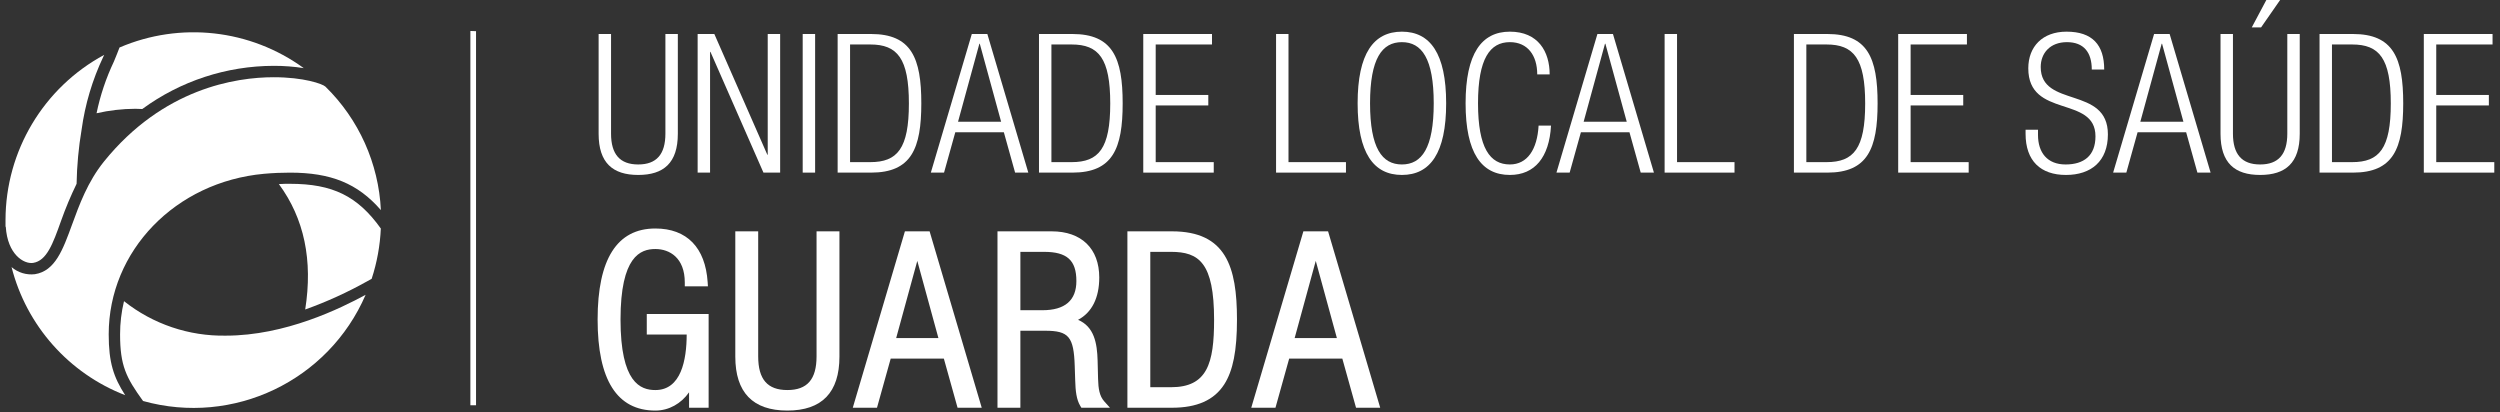
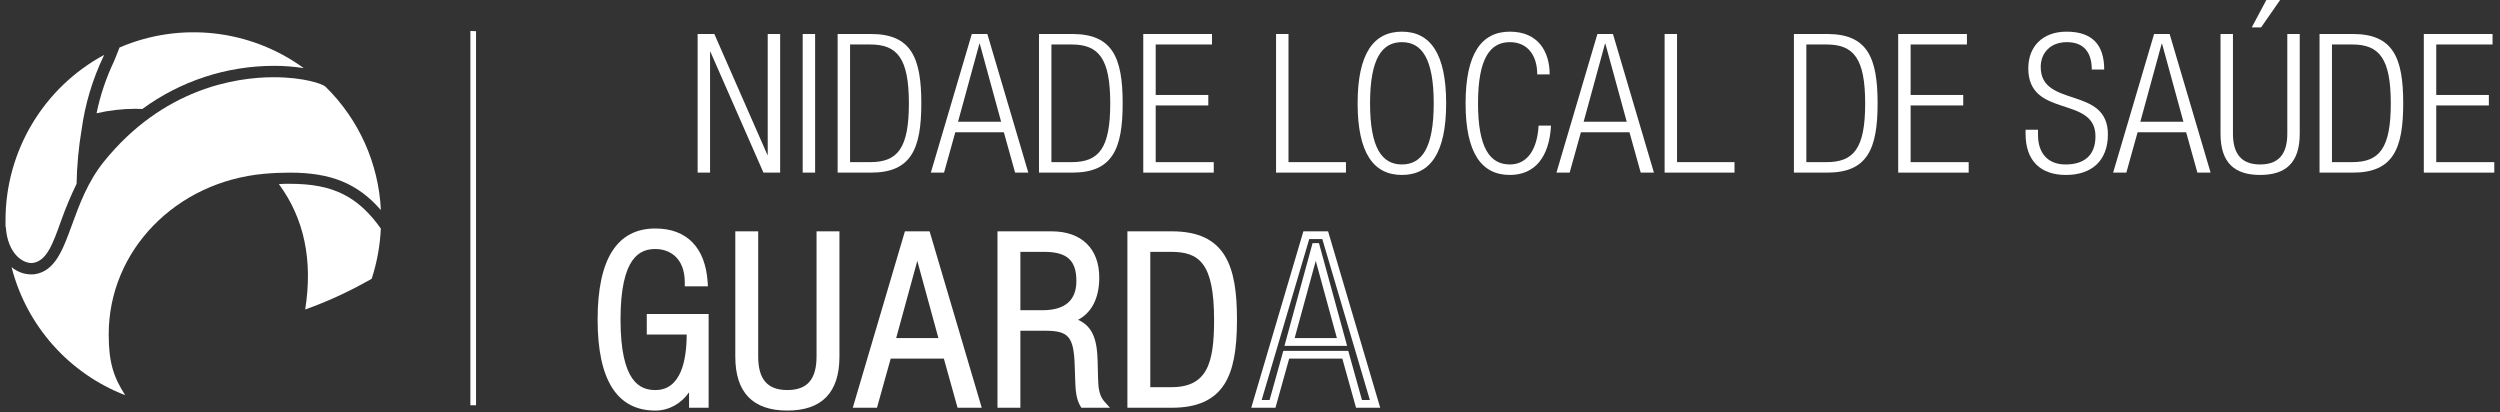
<svg xmlns="http://www.w3.org/2000/svg" id="Camada_1" viewBox="0 0 1287.67 212.43">
  <rect x="0" y="0" width="1287.67" height="212.43" fill="#333333" stroke="none" />
  <defs>
    <style>.cls-1{fill:#fff;}</style>
  </defs>
-   <path class="cls-1" d="m308.33,17.51h6.4v51.3c0,10.7,4.6,15.9,14,15.9s14-5.2,14-15.9V17.51h6.4v51.4c0,15-7.3,21.2-20.4,21.2s-20.4-6.2-20.4-21.2V17.51Z" />
  <path class="cls-1" d="m359.33,17.51h8.6l27.3,62.2h.2V17.51h6.4v71.4h-8.6l-27.3-62.2h-.2v62.2h-6.4V17.51Z" />
  <path class="cls-1" d="m413.44,17.51h6.4v71.4h-6.4V17.51Z" />
  <path class="cls-1" d="m431.44,17.51h17.2c20.8,0,25.9,12.4,25.9,35.7s-5.1,35.7-25.9,35.7h-17.2V17.51Zm6.4,66h10.4c14,0,19.9-7,19.9-30.2s-5.9-30.4-19.9-30.4h-10.4v60.6Z" />
  <path class="cls-1" d="m500.55,17.51h8l21.1,71.4h-6.8l-5.8-20.8h-25l-5.8,20.8h-6.8l21.1-71.4Zm15.1,45.2l-11-40.2h-.2l-11,40.2h22.2Z" />
  <path class="cls-1" d="m535.15,17.51h17.2c20.8,0,25.9,12.4,25.9,35.7s-5.1,35.7-25.9,35.7h-17.2V17.51Zm6.4,66h10.4c14,0,19.9-7,19.9-30.2s-5.9-30.4-19.9-30.4h-10.4v60.6Z" />
  <path class="cls-1" d="m588.86,17.51h35.4v5.4h-29v26h27.1v5.4h-27.1v29.2h29.9v5.4h-36.3V17.51Z" />
  <path class="cls-1" d="m657.26,17.51h6.4v66h29.6v5.4h-36V17.51Z" />
  <path class="cls-1" d="m722.07,16.31c14.6,0,22.8,11.3,22.8,36.9s-8.2,36.9-22.8,36.9-22.8-11.3-22.8-36.9,8.2-36.9,22.8-36.9Zm0,68.4c10.2,0,16.4-8.4,16.4-31.5s-6.2-31.5-16.4-31.5-16.4,8.4-16.4,31.5,6.2,31.5,16.4,31.5Z" />
  <path class="cls-1" d="m798.88,64.71c-.9,16.3-8.4,25.4-21.2,25.4-14.6,0-22.8-11.3-22.8-36.9s8.2-36.9,22.8-36.9,20.5,10.3,20.5,22h-6.4c0-9.7-4.9-16.6-14.1-16.6-10.2,0-16.4,8.4-16.4,31.5s6.2,31.5,16.4,31.5c9,0,14.1-7.7,14.8-20h6.4Z" />
  <path class="cls-1" d="m822.78,17.51h8l21.1,71.4h-6.8l-5.8-20.8h-25l-5.8,20.8h-6.8l21.1-71.4Zm15.1,45.2l-11-40.2h-.2l-11,40.2h22.2Z" />
  <path class="cls-1" d="m857.39,17.51h6.4v66h29.6v5.4h-36V17.51Z" />
  <path class="cls-1" d="m923.99,17.51h17.2c20.8,0,25.9,12.4,25.9,35.7s-5.1,35.7-25.9,35.7h-17.2V17.51Zm6.4,66h10.4c14,0,19.9-7,19.9-30.2s-5.9-30.4-19.9-30.4h-10.4v60.6Z" />
  <path class="cls-1" d="m977.7,17.51h35.4v5.4h-29v26h27.1v5.4h-27.1v29.2h29.9v5.4h-36.3V17.51Z" />
  <path class="cls-1" d="m1077.41,35.81c0-8.8-4.1-14.1-12.8-14.1s-13.5,5.7-13.5,12.8c0,21.3,34.6,9.6,34.6,34.7,0,13.8-8.6,20.9-21.6,20.9s-20.8-7.2-20.8-21.2v-2.1h6.4v2.7c0,9.1,4.8,15.2,14.2,15.2s15.4-4.5,15.4-14.5c0-21.2-34.6-9.1-34.6-35,0-11.2,7.3-18.9,19.7-18.9,13.3,0,19.4,6.8,19.4,19.5h-6.4Z" />
  <path class="cls-1" d="m1109.51,17.51h8l21.1,71.4h-6.8l-5.8-20.8h-25l-5.8,20.8h-6.8l21.1-71.4Zm15.1,45.2l-11-40.2h-.2l-11,40.2h22.2Z" />
  <path class="cls-1" d="m1143.72,17.51h6.4v51.3c0,10.7,4.6,15.9,14,15.9s14-5.2,14-15.9V17.51h6.4v51.4c0,15-7.3,21.2-20.4,21.2s-20.4-6.2-20.4-21.2V17.51ZM1174.42,0l-9.8,14.1h-4.8L1167.32,0h7.1Z" />
  <path class="cls-1" d="m1194.72,17.51h17.2c20.8,0,25.9,12.4,25.9,35.7s-5.1,35.7-25.9,35.7h-17.2V17.51Zm6.4,66h10.4c14,0,19.9-7,19.9-30.2s-5.9-30.4-19.9-30.4h-10.4v60.6Z" />
  <path class="cls-1" d="m1248.43,17.51h35.4v5.4h-29v26h27.1v5.4h-27.1v29.2h29.9v5.4h-36.3V17.51Z" />
  <path class="cls-1" d="m335.11,170.3v-6.57h27.86v44.28h-6.08v-14.36h-.24c-2.68,9.61-10.46,15.82-19.1,15.82-17.76,0-27.74-13.75-27.74-44.89s9.98-44.89,27.74-44.89c16.55,0,23.97,10.83,24.94,25.79h-7.79c0-10.46-5.72-19.22-17.15-19.22-12.41,0-19.95,10.22-19.95,38.32s7.54,38.32,19.95,38.32c11.68,0,18.13-10.46,18.13-30.78v-1.82h-20.56Z" />
  <path class="cls-1" d="m337.55,211.47c-19.73,0-29.74-15.78-29.74-46.89s10.01-46.89,29.74-46.89c16.21,0,25.78,9.82,26.94,27.66l.14,2.13h-11.92v-2c0-12.7-7.83-17.22-15.15-17.22-7.71,0-17.95,3.77-17.95,36.32s10.25,36.32,17.95,36.32c13.27,0,16.1-15.51,16.13-28.6h-20.56v-10.57h31.86v48.28h-10.08v-7.94c-4.08,5.83-10.39,9.4-17.34,9.4Zm0-89.78c-17.32,0-25.74,14.03-25.74,42.89s8.42,42.89,25.74,42.89c7.88,0,14.78-5.77,17.17-14.35l.41-1.46h3.76v14.36h2.08v-40.28h-23.86v2.57h20.56v3.82c0,12.24-2.61,32.78-20.13,32.78-14.77,0-21.95-13.19-21.95-40.32s7.18-40.32,21.95-40.32c10.84,0,18.32,7.64,19.09,19.22h3.67c-1.16-10.4-6.22-21.79-22.76-21.79Z" />
  <path class="cls-1" d="m380.73,121.14h7.79v62.41c0,13.02,5.6,19.34,17.03,19.34s17.03-6.33,17.03-19.34v-62.41h7.79v62.53c0,18.25-8.88,25.79-24.82,25.79s-24.82-7.54-24.82-25.79v-62.53Z" />
  <path class="cls-1" d="m405.55,211.47c-17.8,0-26.82-9.35-26.82-27.79v-64.53h11.79v64.41c0,11.83,4.78,17.34,15.03,17.34s15.03-5.51,15.03-17.34v-64.41h11.79v64.53c0,18.44-9.02,27.79-26.82,27.79Zm-22.82-88.32v60.53c0,16.23,7.25,23.79,22.82,23.79s22.82-7.56,22.82-23.79v-60.53h-3.79v60.41c0,14.16-6.4,21.34-19.03,21.34s-19.03-7.18-19.03-21.34v-60.41h-3.79Z" />
  <path class="cls-1" d="m467.6,121.14h9.73l25.67,86.86h-8.27l-7.06-25.3h-30.41l-7.06,25.3h-8.27l25.67-86.86Zm18.37,54.99l-13.38-48.91h-.24l-13.38,48.91h27.01Z" />
  <path class="cls-1" d="m505.68,210.01h-12.47l-7.06-25.3h-27.38l-7.06,25.3h-12.47l26.85-90.86h12.72l26.85,90.86Zm-9.43-4h4.08l-24.49-82.86h-6.74l-24.49,82.86h4.08l7.06-25.3h33.45l7.06,25.3Zm-7.66-27.87h-32.25l14.48-52.91h3.3l14.48,52.91Zm-27.01-4h21.77l-10.88-39.77-10.88,39.77Z" />
  <path class="cls-1" d="m515.78,121.14h25.91c14.48,0,22.51,8.27,22.51,21.78,0,10.46-4.14,19.83-15.69,22.02v.24c10.83.97,14.48,7.18,14.84,20.56l.24,9.49c.12,4.75.61,9.37,3.65,12.77h-9.12c-1.83-3.04-2.19-7.54-2.31-12.17l-.24-7.3c-.49-15.33-3.29-20.19-17.28-20.19h-14.72v39.66h-7.79v-86.86Zm7.79,40.63h13.38c12.29,0,19.47-5.6,19.47-17.03,0-10.58-4.5-17.03-18.61-17.03h-14.23v34.06Z" />
  <path class="cls-1" d="m571.7,210.01h-14.72l-.58-.97c-1.95-3.25-2.45-7.61-2.6-13.14l-.24-7.29c-.48-15.19-3.05-18.26-15.28-18.26h-12.72v39.66h-11.79v-90.86h27.91c15.35,0,24.51,8.89,24.51,23.78,0,10.53-3.83,18.06-10.93,21.81,8.3,3.49,9.84,12.01,10.08,20.96l.24,9.49c.13,4.93.71,8.77,3.14,11.49l2.98,3.33Zm-12.37-4h4.22c-1.61-3.4-1.87-7.24-1.96-10.72l-.24-9.49c-.35-12.91-3.76-17.79-13.02-18.62l-1.82-.16v-3.73l1.63-.31c11.63-2.2,14.07-12.12,14.07-20.05,0-12.57-7.47-19.78-20.51-19.78h-23.91v82.86h3.79v-39.66h16.72c15.89,0,18.79,6.83,19.27,22.13l.24,7.3c.1,3.77.36,7.57,1.53,10.23Zm-22.39-42.23h-15.38v-38.06h16.23c14.06,0,20.61,6.05,20.61,19.03,0,12.27-7.62,19.03-21.47,19.03Zm-11.38-4h11.38c11.59,0,17.47-5.06,17.47-15.03,0-10.68-4.81-15.03-16.61-15.03h-12.23v30.06Z" />
  <path class="cls-1" d="m582.69,121.14h20.93c25.3,0,31.51,15.09,31.51,43.43s-6.2,43.43-31.51,43.43h-20.93v-86.86Zm7.79,80.29h12.65c17.03,0,24.21-8.52,24.21-36.74s-7.18-36.98-24.21-36.98h-12.65v73.73Z" />
  <path class="cls-1" d="m603.62,210.01h-22.93v-90.86h22.93c27.81,0,33.51,18.16,33.51,45.43,0,16.05-2.03,26.36-6.58,33.43-5.21,8.08-14.01,12-26.92,12Zm-18.93-4h18.93c21.79,0,29.51-10.84,29.51-41.43s-7.72-41.43-29.51-41.43h-18.93v82.86Zm18.44-2.57h-14.65v-77.73h14.65c19.11,0,26.21,10.57,26.21,38.98s-7.1,38.74-26.21,38.74Zm-10.65-4h10.65c18.67,0,22.21-12.21,22.21-34.74,0-29.41-7.81-34.98-22.21-34.98h-10.65v69.73Z" />
-   <path class="cls-1" d="m672.84,121.14h9.73l25.67,86.86h-8.27l-7.06-25.3h-30.41l-7.06,25.3h-8.27l25.67-86.86Zm18.37,54.99l-13.38-48.91h-.24l-13.38,48.91h27.01Z" />
  <path class="cls-1" d="m710.92,210.01h-12.47l-7.06-25.3h-27.38l-7.06,25.3h-12.47l26.85-90.86h12.72l26.85,90.86Zm-9.43-4h4.08l-24.49-82.86h-6.74l-24.49,82.86h4.08l7.06-25.3h33.45l7.06,25.3Zm-7.66-27.87h-32.25l14.48-52.91h3.3l14.48,52.91Zm-27.01-4h21.77l-10.88-39.77-10.88,39.77Z" />
  <polygon class="cls-1" points="245.19 208.75 242.28 208.75 242.28 15.95 245.19 16.06 245.19 208.75" />
  <path class="cls-1" d="m73.31,56.13c19.64-14.4,43.36-22.18,67.71-22.22,5.17-.01,10.33.38,15.43,1.18-27.54-20.03-63.6-24.06-94.89-10.62-.89,2.42-1.9,4.75-2.88,7.2-4.04,8.49-7.05,17.45-8.95,26.66,6.55-1.5,13.25-2.27,19.98-2.3,1.12,0,2.36.06,3.6.12Z" />
  <path class="cls-1" d="m149.4,94.67c-1.81,0-3.71,0-5.76.14,13.05,17.71,17.57,39.25,13.56,64.6,11.12-3.98,21.89-8.89,32.19-14.68l2.04-1.12c2.74-8.38,4.33-17.1,4.72-25.91-11.95-16.73-24.84-23.03-46.75-23.03Z" />
  <path class="cls-1" d="m149.4,88.92c20.99,0,34.81,5.5,46.78,19.29-1.15-24.04-11.35-46.76-28.56-63.59-1.47-1.41-11.17-4.84-26.63-4.84-19.58,0-56.97,5.76-87.4,43.38-8.43,10.45-12.72,22.25-16.52,32.65-4.66,12.75-8.64,23.78-19.09,25.42-4.35.52-8.71-.8-12.03-3.66,7.7,30.16,29.5,54.74,58.53,65.98-5.96-9.27-8.49-16.75-8.49-31.35,0-42.98,34.37-78.51,79.97-82.68,4.84-.43,9.36-.6,13.44-.6Z" />
-   <path class="cls-1" d="m63.87,155.13c-1.35,5.58-2.02,11.3-2.02,17.04,0,16.18,3.08,22.25,11.83,34.37,46.51,12.99,95.47-10.37,114.64-54.7-13.01,7.05-41.43,21.04-71.97,21.04-19.02.34-37.58-5.94-52.48-17.76Z" />
  <path class="cls-1" d="m2.98,116.78c.86,14.22,9.3,19.35,14.08,18.63,7-1.12,10.13-9.7,14.39-21.65,2.31-6.51,4.98-12.88,8-19.09.17-9.37,1.03-18.71,2.59-27.95,1.78-12.97,5.54-25.59,11.14-37.42l.49-1.04C22.4,45.13,2.88,77.79,2.84,113.33v3.45h.14Z" />
</svg>